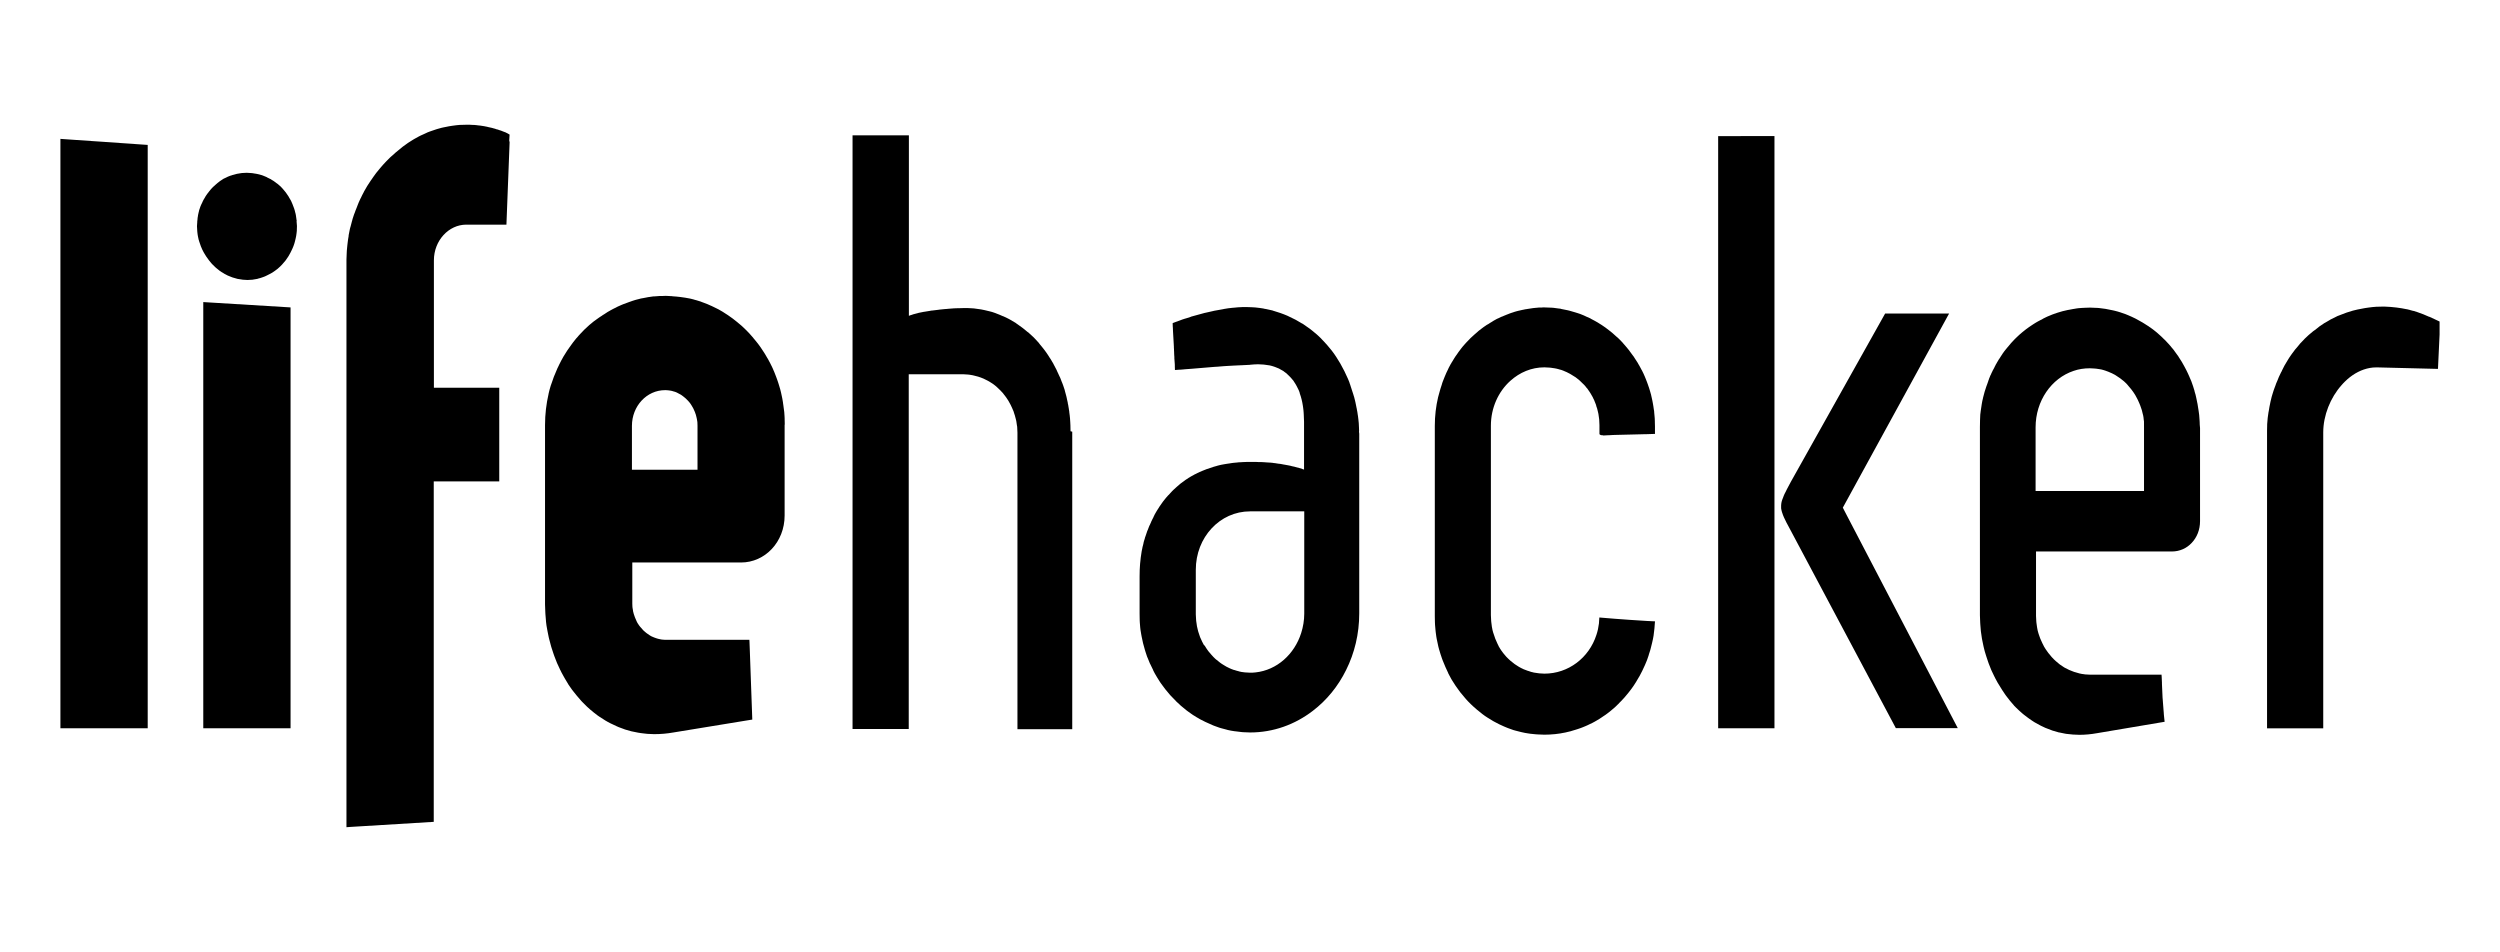
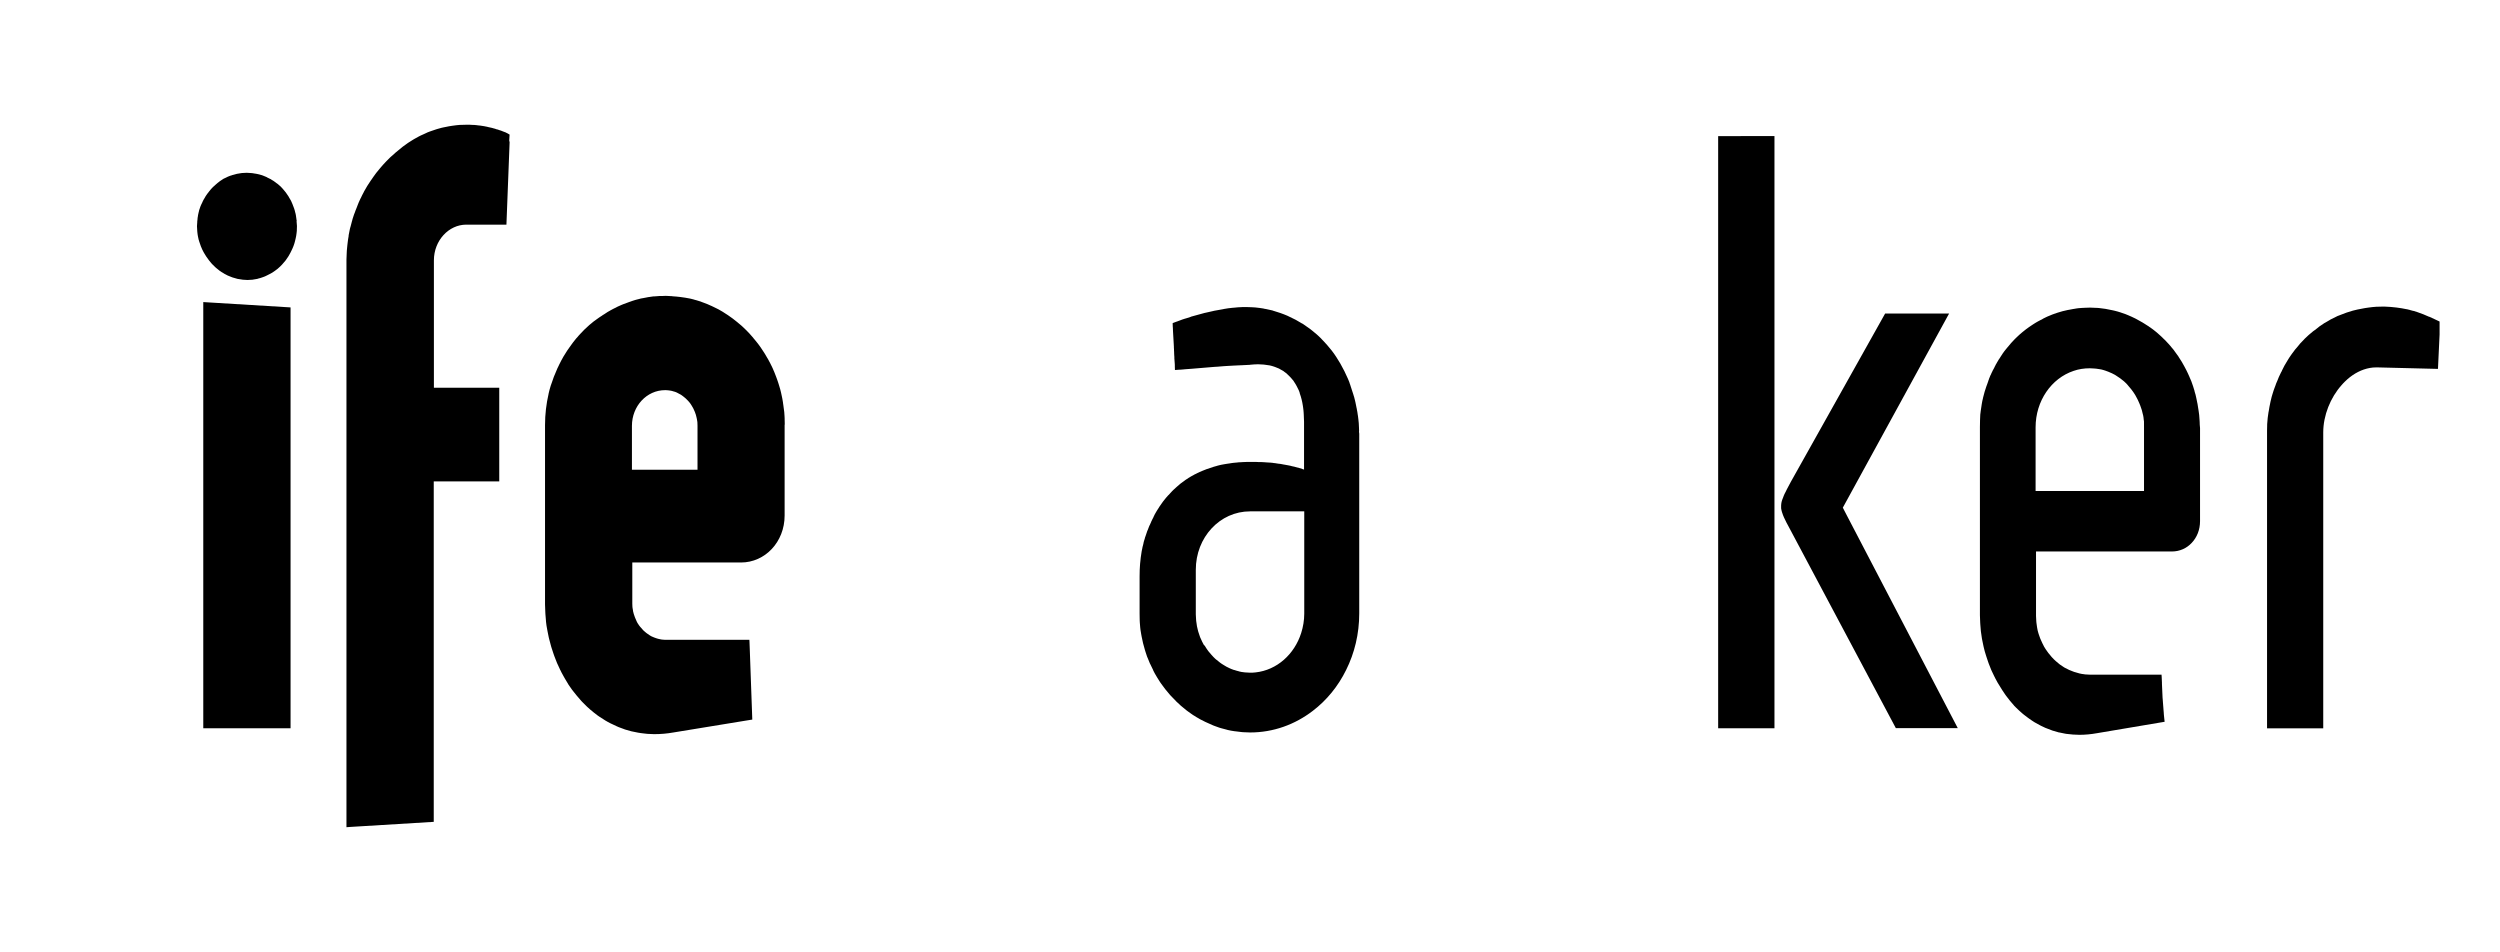
<svg xmlns="http://www.w3.org/2000/svg" fill="none" height="32" viewBox="0 0 84 32" width="84">
  <clipPath id="a">
    <path d="m0 0h84v32h-84z" />
  </clipPath>
  <clipPath id="b">
    <path d="m2.029 4.191h79.941v23.619h-79.941z" />
  </clipPath>
  <g clip-path="url(#a)">
    <g clip-path="url(#b)" fill="#000">
      <path d="m62.052 17.315-.086-.166-.047-.092 3.422-6.251.111-.203.039-.069h-.236-1.914l-.124.221.047-.088-.047.088-2.073 3.7-.972 1.735c-.051.097-.099.18-.137.258-.004.009-.009.018-.013.028-.013.028-.03.055-.039.078-.004.014-.009.023-.017.032-.009.018-.017.032-.021.051-.004.005-.004.009-.009.014-.004.014-.009.023-.013.037-.009.018-.017.037-.021.055-.004.009-.009.023-.013.032-.004.018-.013.032-.017.051-.004.009-.004.023-.009.032-.004.014-.009.032-.009.046 0 .009-.004.018-.004.032-.004.014-.004.032-.004.046v.028.046.023c.004.018.004.032.009.051 0 .005 0 .014.004.018.004.023.009.042.017.065 0 .005 0 .005.004.009.03.101.081.212.15.346.004.005.009.014.013.023.021.037.043.078.064.12l3.593 6.754h2.064.017z" />
      <path d="m57.73 4.573v.12.152 8.673 10.951h.128 1.764v-19.624-.203-.069z" />
      <path d="m81.619 10.644c-.133-.06-.266-.115-.407-.161-.039-.014-.077-.023-.12-.037q-.004 0-.009 0c-.034-.009-.069-.018-.103-.028-.004 0-.009 0-.013-.005-.03-.009-.064-.014-.094-.023-.004 0-.004 0-.009 0-.218-.046-.458-.078-.732-.088-.03 0-.056 0-.086 0q-.004 0-.004 0c-.069 0-.133.005-.201.005-.017 0-.039.005-.056.005-.047.005-.094.005-.137.014-.026 0-.047.005-.073.009-.039.005-.081.009-.12.018-.026.005-.047.009-.073.014-.039.009-.081.014-.12.023-.017.005-.03.005-.047.009-.004 0-.013.005-.021.005-.047.009-.09.023-.133.032-.017.005-.03.009-.047.014-.06.018-.116.037-.176.055-.004 0-.004 0-.009.005-.004 0-.013.005-.017.005-.081.028-.163.06-.24.092-.009.005-.017.009-.026.009-.077.037-.154.074-.231.115-.009.005-.017.009-.026.014-.004.005-.013.009-.021.014-.051.032-.107.06-.158.092q0 0-.004 0c-.009.005-.013.009-.021.014-.051.032-.099.065-.15.101-.013.009-.026.018-.034.028-.004.005-.013.009-.017.014-.039.028-.073.055-.107.083-.009.005-.017.014-.026.018-.009.005-.017.014-.026.018-.047.037-.09.074-.137.115-.009.005-.017.014-.021.018-.043.042-.086.078-.128.12-.017.014-.03.032-.047.051-.03.032-.06.065-.094.097-.009.009-.013.014-.021.023-.009.009-.017.018-.021.028-.013.014-.026.032-.039.046-.026.032-.051.06-.077.092-.009.009-.013.018-.021.023-.034.046-.073.092-.107.143-.013.018-.026.037-.039.055-.021.028-.039.055-.06.088-.004.009-.013.018-.017.028-.004.009-.013.018-.017.028-.004.009-.013.018-.017.028-.034.051-.064.101-.094.157-.004.009-.009.014-.013.023-.017.032-.034.069-.051.101-.009.018-.021.042-.03.06-.004.005-.004.009-.004.014-.009.014-.017.032-.026.046-.021.042-.039.083-.06.125-.004.014-.013.023-.017.037-.004.009-.004.014-.009.023-.013.032-.026.065-.039.097-.013.028-.021.051-.034.078 0 .005 0 .005-.004.009 0 .005-.004.005-.004.009-.009.018-.013.032-.017.051-.017.042-.03.083-.047.125-.009.023-.013.042-.021.06-.017.046-.03.092-.043.138-.004.009-.004.023-.009.032-.004.009-.004.018-.009.028-.017.065-.034.129-.047.194q0 0 0 .005c-.021.101-.043.203-.056.304 0 .005 0 .005-.004.009-.004.042-.013.078-.017.12-.004.023-.004.042-.009.065 0 .009 0 .018-.004.032-.009.069-.013.134-.017.203v.014.009c-.004.06-.004.125-.004.189v.069.272 9.664h.124 1.764v-9.941c0-.572.24-1.172.621-1.596.034-.037.064-.074.099-.106.03-.032.06-.06.094-.088.223-.194.475-.328.754-.378.034-.005.069-.009.103-.014.043-.005.086-.005.128-.005l2.056.051c.017-.328.034-.687.051-1.089 0-.028.004-.055.004-.083 0-.005 0-.014 0-.023.004-.06.004-.12.009-.18 0-.005 0-.009 0-.014 0-.005 0-.009 0-.014.004-.06.004-.12.009-.18-.133-.06-.248-.12-.368-.171z" />
      <path d="m73.906 14.15c0-.009 0-.014 0-.023-.004-.06-.009-.115-.013-.175v-.005c0-.009-.004-.018-.004-.028-.004-.032-.009-.065-.013-.097-.004-.018-.004-.042-.009-.06-.004-.018-.004-.037-.009-.055-.004-.046-.013-.088-.021-.134-.004-.018-.009-.042-.013-.06-.009-.037-.013-.069-.021-.106 0-.005-.004-.009-.004-.018-.004-.018-.009-.042-.013-.06-.004-.023-.013-.051-.017-.074-.004-.018-.009-.037-.017-.055-.004-.014-.009-.032-.013-.046-.004-.009-.004-.014-.004-.023-.017-.051-.03-.101-.047-.152-.004-.014-.009-.023-.013-.037-.017-.046-.03-.088-.047-.134-.009-.018-.017-.042-.026-.06-.009-.023-.021-.046-.03-.069-.004-.009-.004-.018-.009-.023-.034-.074-.064-.148-.103-.221-.004-.009-.013-.023-.017-.032-.03-.065-.069-.125-.103-.189-.013-.018-.021-.042-.034-.06-.034-.055-.069-.106-.103-.161-.009-.014-.013-.023-.021-.037-.004-.005-.004-.005-.009-.009-.047-.065-.094-.129-.141-.194-.013-.018-.026-.037-.043-.051-.043-.055-.09-.111-.137-.161-.004-.005-.004-.005-.009-.009-.004-.005-.009-.009-.013-.014-.047-.055-.099-.106-.15-.152-.004-.005-.009-.009-.013-.014-.013-.014-.026-.023-.039-.037q-.004 0-.004-.005c-.051-.046-.099-.092-.15-.134-.013-.009-.021-.018-.034-.028-.06-.051-.124-.097-.188-.143-.013-.009-.026-.018-.043-.028l-.004-.005c-.056-.037-.111-.074-.167-.106-.009-.005-.017-.014-.03-.018-.004-.005-.009-.005-.013-.009-.069-.042-.137-.078-.206-.115-.004-.005-.013-.005-.017-.009-.009-.005-.017-.009-.026-.014-.043-.023-.09-.042-.137-.065-.013-.005-.026-.014-.043-.018-.017-.009-.034-.014-.051-.023-.073-.032-.146-.06-.223-.083-.013-.005-.026-.009-.039-.014-.064-.018-.128-.042-.193-.055-.017-.005-.039-.009-.06-.014-.077-.018-.154-.032-.231-.046-.009 0-.017-.005-.026-.005-.073-.009-.146-.018-.214-.028-.021 0-.043-.005-.064-.005-.004 0-.009 0-.013 0-.073-.005-.146-.009-.218-.009-.004 0-.009 0-.017 0-.051 0-.099 0-.15.005-.034 0-.073.005-.107.005-.039.005-.081.005-.12.009-.021.005-.043.005-.069.009-.026.005-.056.009-.081.014-.013 0-.021.005-.034.005-.026.005-.051.009-.073.014-.026.005-.051.009-.077.014-.009 0-.021.005-.03.005-.026.005-.051.014-.077.018-.034.009-.069.014-.099.023-.026.005-.051.014-.077.023-.03.009-.064.018-.094.028-.026.009-.051.018-.077.028q0 0-.004 0c-.009.005-.017.009-.026.009-.021.009-.043.014-.064.023-.026.009-.051.023-.077.032-.03.014-.06.028-.09.037-.026.014-.051.023-.077.037-.021.009-.043.018-.064.032-.009.005-.017.009-.021.014-.026.014-.047.028-.073.037-.03.014-.06.032-.086.046-.026.014-.047.028-.073.042-.03.018-.056.032-.081.051-.021.014-.047.032-.069.046-.026.018-.051.037-.081.055-.021.014-.043.032-.069.051-.004.005-.004.005-.009.005-.021.018-.047.037-.069.055-.021.018-.043.032-.064.051-.026.023-.051.042-.077.065-.021.018-.039.037-.06.055-.026.023-.047.046-.073.069-.021.018-.039.037-.056.055-.026.023-.047.046-.069.074-.017.018-.039.037-.056.06-.004.005-.009.014-.013.018-.017.018-.039.042-.051.06-.017.018-.034.042-.051.06-.021.028-.043.055-.064.078-.017.018-.03.042-.047.06-.009.009-.017.023-.026.037-.013.018-.026.032-.034.051l-.004.005c-.013.023-.03.042-.043.065-.004.009-.013.018-.017.028-.013.018-.026.042-.039.06q0 .005-.004.005c-.013.018-.03.042-.039.065-.009.014-.013.023-.021.032-.009.018-.021.037-.03.055q0 .005-.004.005c-.013.023-.026.042-.034.065-.013.018-.021.042-.03.06-.004.014-.013.023-.017.032 0 .005-.004.005-.004.009-.013.018-.021.042-.034.06-.004.014-.013.032-.021.046-.009.018-.017.037-.026.051-.004.005-.004.009-.004.014-.009.018-.017.042-.03.06-.013.032-.026.065-.039.097q0 .005-.004.005v.005c-.004.005-.004.009-.004.014-.009.018-.017.037-.021.055q0 0 0 .005c-.013.037-.026.074-.039.111-.009.023-.017.046-.026.069-.013.042-.026.078-.039.12-.004.023-.013.042-.021.065-.021.069-.039.138-.056.212v.009c-.013.051-.026.101-.034.157-.004.028-.009.051-.013.078q0 0 0 .005c-.004.037-.013.074-.017.111-.004.028-.009.06-.013.088v.005c-.004.032-.009.069-.013.101-.004.032-.004.065-.004.097-.004.028-.004.06-.004.088v.014c-.004.074-.004.148-.004.221v6.32c0 .083.004.162.009.244 0 .023.004.046.004.065.004.069.013.138.017.208 0 .014.004.028.004.037.009.078.021.157.034.235.004.023.009.042.013.065.013.065.026.129.039.189.004.018.009.037.013.055.017.078.039.152.064.231.004.018.013.037.017.055.017.06.039.12.06.18.004.018.013.042.021.06.026.074.056.148.086.217.004.014.009.023.017.037.026.06.056.12.086.18.004.005.009.014.013.023.004.014.013.023.017.037.026.046.051.097.077.143.009.014.017.032.026.042.034.06.073.12.111.18.009.014.017.028.026.042.03.046.06.092.09.134.013.018.026.037.039.055.03.042.06.078.09.115.013.014.026.032.039.051.039.046.081.097.124.143.004.005.004.009.009.014.047.051.099.097.146.143.013.014.026.023.039.037.039.032.077.069.116.102.017.014.03.023.047.037.043.032.086.065.128.097.013.009.026.018.039.028.056.042.116.078.171.115.004 0 .004.005.009.005.056.032.111.065.167.092.013.005.03.014.043.023.047.023.099.046.146.069.017.005.03.014.047.018.06.023.12.046.18.069.004 0 .009.005.013.005.069.023.137.042.206.06.009.005.017.005.03.005.06.014.12.028.18.037.017.005.03.005.051.009.056.009.116.014.176.018.013 0 .03.005.043.005.073.005.146.009.223.009.188 0 .385-.018.591-.055l2.27-.383c-.004-.051-.009-.101-.017-.157-.004-.032-.004-.06-.009-.092 0-.023-.004-.042-.004-.065-.004-.032-.004-.069-.009-.106 0-.018-.004-.037-.004-.055-.004-.037-.004-.074-.009-.115 0-.018 0-.032-.004-.051-.004-.042-.004-.083-.009-.124 0-.014 0-.028-.004-.037-.009-.148-.013-.304-.021-.471 0-.014 0-.023 0-.037v-.005c-.004-.065-.004-.129-.009-.198 0-.018 0-.032-.004-.051 0-.005 0-.009 0-.018h-2.39c-.06 0-.116-.005-.171-.009-.009 0-.021 0-.03-.005-.056-.005-.111-.014-.167-.028-.051-.014-.107-.028-.158-.046q-.004 0-.004 0c-.009-.005-.017-.005-.026-.009-.051-.018-.103-.037-.154-.06-.004 0-.004-.005-.009-.005-.047-.023-.094-.046-.137-.069-.009-.005-.017-.009-.026-.014-.047-.028-.094-.06-.137-.092-.004-.005-.009-.009-.013-.009-.039-.032-.081-.065-.116-.097-.004-.005-.013-.014-.021-.018-.039-.037-.081-.074-.116-.115-.004-.005-.009-.014-.017-.018-.034-.037-.064-.074-.094-.115-.004-.005-.013-.014-.017-.018-.034-.046-.064-.088-.094-.134-.004-.009-.013-.018-.017-.028-.013-.018-.021-.037-.034-.055-.013-.023-.021-.046-.034-.069-.004-.009-.013-.023-.017-.032-.026-.051-.047-.102-.069-.152-.004-.009-.009-.023-.013-.032-.017-.046-.03-.088-.047-.134-.004-.014-.009-.028-.013-.042-.017-.055-.03-.111-.039-.171 0-.009-.004-.018-.004-.023-.009-.051-.017-.102-.021-.152-.004-.014-.004-.032-.004-.046-.004-.06-.009-.12-.009-.18v-2.163h4.565c.261 0 .497-.106.668-.291.171-.18.278-.434.278-.729v-3.128c-.009-.083-.013-.152-.013-.221zm-1.867.208v2.14h-.064-3.263-.188-.128v-2.14c0-.89.531-1.647 1.276-1.896.171-.06.355-.088.548-.088.056 0 .111.005.167.009.017 0 .034.005.051.005.039.005.081.014.12.018.017.005.034.005.051.009.047.014.094.023.141.042.004 0 .009.005.013.005.051.018.103.037.15.06.013.005.03.014.043.018.034.018.073.037.107.055.013.009.03.018.043.028.039.023.077.051.111.074.009.005.017.009.021.014.043.032.086.069.128.101.013.009.021.018.034.032.03.028.06.055.086.088.013.014.026.028.034.042.03.032.056.065.086.101.009.009.017.018.021.028.034.042.064.088.094.134.009.014.017.028.026.042.021.037.043.074.06.111.009.018.017.032.026.051.017.037.034.078.051.115.004.014.013.028.017.042q0 .005.004.009c0 .005 0 .005.004.009.009.023.017.046.026.074.009.028.021.055.03.088.009.037.017.069.026.106.009.028.013.055.021.083.009.042.013.083.017.129.004.023.009.042.009.065z" />
-       <path d="m53.859 14.631h.043c.03 0 .06 0 .09-.005.039 0 .081-.005.124-.005.026 0 .047 0 .073-.005.06 0 .12-.005.18-.005q0 0 .004 0c.231-.005.475-.009.737-.018.06 0 .124-.005.188-.005h.039c.086-.005.176-.005.27-.009v-.254c0-.046-.004-.097-.004-.143 0-.009 0-.018 0-.028-.004-.037-.004-.069-.004-.101-.004-.032-.004-.065-.009-.101-.004-.032-.004-.065-.009-.097 0-.005 0-.009 0-.014-.004-.028-.004-.06-.013-.088-.004-.032-.009-.065-.013-.092-.004-.032-.013-.069-.017-.101-.004-.032-.013-.06-.017-.092-.004-.032-.013-.065-.021-.097-.009-.032-.017-.06-.021-.092v-.005c-.009-.032-.017-.06-.026-.092-.009-.032-.017-.06-.026-.088-.009-.028-.017-.055-.026-.083-.004-.005-.004-.005-.004-.009-.009-.028-.021-.06-.03-.088-.009-.028-.021-.055-.03-.083 0-.005-.004-.005-.004-.009-.013-.032-.021-.06-.034-.088-.009-.018-.013-.032-.021-.051-.004-.009-.004-.014-.009-.023-.03-.074-.064-.143-.099-.212-.004-.005-.004-.009-.009-.014-.039-.074-.077-.148-.12-.217-.004-.014-.013-.023-.021-.037-.004-.005-.004-.009-.009-.014-.039-.065-.077-.125-.12-.185-.004-.009-.009-.018-.017-.023-.047-.069-.099-.134-.146-.198-.013-.014-.026-.028-.034-.042-.047-.055-.09-.111-.137-.161-.004-.005-.009-.009-.013-.014-.004-.005-.009-.009-.013-.018-.056-.06-.111-.12-.171-.175-.013-.014-.026-.023-.039-.032-.051-.046-.103-.092-.154-.138-.009-.009-.017-.014-.03-.023l-.004-.005c-.064-.051-.128-.101-.193-.148-.013-.009-.026-.018-.034-.023-.056-.042-.116-.078-.176-.115-.013-.009-.03-.018-.043-.028-.069-.042-.141-.078-.21-.115-.009-.005-.017-.009-.026-.014q-.004 0-.004-.005c-.047-.023-.094-.046-.146-.065-.017-.005-.03-.014-.047-.023-.017-.005-.034-.014-.051-.023-.073-.032-.15-.06-.227-.083q-.004 0-.004 0c-.009-.005-.017-.005-.026-.009-.069-.023-.133-.042-.206-.06-.021-.005-.039-.009-.056-.014-.073-.018-.15-.032-.227-.046-.004 0-.009 0-.013-.005-.004 0-.013 0-.021-.005-.017-.005-.034-.005-.051-.005-.056-.009-.111-.014-.171-.023-.021 0-.043-.005-.064-.005-.081-.005-.163-.009-.248-.009-.034 0-.069 0-.099.005-.03 0-.056 0-.086 0q-.004 0-.004 0c-.03 0-.064.005-.094.009h-.004c-.03 0-.06.005-.09.009-.03.005-.06.009-.09.014h-.004c-.03.005-.06.009-.09.014-.017.005-.039.009-.056.009-.013.005-.026.005-.039.005-.004 0-.009 0-.013.005-.026.005-.047.009-.073.014-.034.009-.064.014-.099.023h-.004c-.026.005-.047.014-.073.018-.026.009-.051.014-.081.023-.009 0-.017.005-.026.009-.021.005-.047.014-.069.023-.004 0-.009.005-.017.005-.021.009-.043.014-.064.023-.013.005-.021.009-.034.014-.021.009-.039.014-.06.023-.009.005-.017.005-.021.009-.021.009-.043.018-.069.028-.013.005-.021.009-.03.014-.017.005-.03.014-.047.018q0 0-.004 0c-.03.014-.064.032-.094.046-.013.005-.021.009-.034.014-.009.005-.021.009-.03.014-.039.018-.077.042-.116.065-.009.005-.017.009-.021.014-.004.005-.013.005-.021.014-.03.018-.056.037-.086.051-.004 0-.004 0-.004.005-.021.014-.039.023-.06.037h-.004q0 0-.004 0c-.043.028-.086.06-.128.088-.026.018-.047.037-.073.055-.03.023-.06.046-.09.069-.017.014-.034.028-.051.046-.03.023-.06.051-.086.074-.017.018-.039.032-.056.051-.026.023-.051.051-.081.074-.013.014-.03.028-.043.046-.03.028-.06.06-.086.088-.013.014-.021.023-.034.037-.03.032-.06.069-.09.101-.043.055-.09.111-.128.166-.017.018-.03.042-.043.06-.03.037-.056.078-.081.115-.004.005-.009.014-.013.018-.013.018-.021.037-.034.055-.026.042-.047.078-.073.12-.009.014-.017.023-.021.037-.004.009-.013.023-.021.032-.021.042-.043.078-.064.12-.004.014-.013.023-.017.037-.004.014-.013.023-.017.037-.034.065-.064.134-.09.198-.004.005-.004.005-.004.009-.004.018-.013.032-.021.051-.021.051-.039.101-.06.152-.009.023-.017.042-.021.065q0 .005 0 .005c-.017.051-.034.106-.051.157-.004.018-.013.042-.017.06-.021.069-.039.134-.056.203 0 .005-.004.009-.004.014-.073.309-.111.632-.111.964v.263 6.103.032c0 .069.004.138.004.203 0 .028.004.055.004.088.004.051.009.102.013.152.004.028.004.06.009.088.004.051.013.106.021.157.004.023.009.046.013.074.013.074.03.148.047.221.004.014.009.028.009.042.017.06.03.12.051.18.009.023.013.046.021.069.017.051.034.102.051.152.009.023.017.042.026.069.021.055.043.111.069.166.004.014.013.028.017.042.03.069.06.134.094.203 0 .005.004.009.004.014.004.005.004.014.009.018.03.06.064.115.094.175.009.018.021.037.034.055.034.055.069.106.103.161.009.014.017.028.026.037.043.065.086.125.133.185.013.014.026.032.039.046.034.046.073.088.111.134.017.018.03.037.047.055.043.051.09.097.137.143.004.005.013.014.017.018.051.051.107.102.163.148.017.014.034.028.051.046.043.032.086.069.128.102.017.014.039.028.051.042.06.046.12.088.18.125.009.005.021.014.03.018.051.032.107.065.158.097.021.014.043.023.06.032.051.028.099.051.15.078.017.005.034.018.051.023.064.032.133.06.201.088.017.005.034.014.047.018.056.018.111.042.167.06.021.005.043.014.064.018.06.018.12.032.18.046.013.005.026.005.039.009.073.018.146.032.223.042.021.005.039.005.06.009.056.009.116.014.176.018.021 0 .043.005.069.005.077.005.154.009.231.009.06 0 .12 0 .18-.005.021 0 .039-.005.06-.005.039-.005.081-.005.12-.009.021-.005.047-.005.069-.009.034-.005.073-.009.107-.014.026-.005.047-.009.073-.014.034-.005.069-.014.099-.018.026-.005.051-.014.073-.018.03-.009.064-.014.099-.023.026-.005.051-.014.073-.023.03-.009.064-.018.094-.028.026-.009.047-.018.073-.023.03-.009.06-.023.094-.032.026-.009.047-.018.073-.028.03-.014.06-.023.09-.037.026-.009.047-.023.073-.032.03-.014.06-.028.086-.042.021-.009.047-.023.069-.032.03-.014.056-.032.086-.046.021-.014.043-.028.064-.037.03-.018.056-.032.086-.051.021-.014.043-.028.064-.042.03-.018.056-.037.081-.055.021-.014.043-.032.064-.042.026-.018.051-.037.081-.06.021-.014.039-.032.06-.046.026-.018.051-.042.077-.065.021-.018.039-.032.056-.046.026-.023.051-.046.077-.069.017-.018.034-.032.051-.051.026-.023.051-.046.073-.074.017-.018.034-.032.051-.051.026-.023.047-.051.073-.078.017-.018.034-.032.047-.051.026-.028.047-.055.069-.083.017-.018.03-.037.043-.051.026-.032.047-.06.069-.088.013-.018.026-.032.039-.051.026-.032.047-.065.073-.102.009-.014.021-.032.03-.046.026-.037.051-.078.073-.115.009-.014.013-.023.021-.037.03-.051.06-.101.09-.152.06-.106.111-.217.163-.332.004-.009.009-.018.013-.028.021-.046.039-.092.06-.143.004-.018.013-.032.017-.046.017-.042.03-.083.043-.125.004-.018.013-.042.017-.06.013-.042.026-.078.039-.12.004-.023.013-.042.017-.065.009-.037.021-.078.03-.12.004-.023.009-.046.017-.069.009-.037.017-.078.026-.115.004-.023.009-.046.013-.069.009-.037.013-.079.017-.115.004-.023.004-.046.009-.074s.004-.051.009-.078c0-.009.004-.023.004-.032.004-.055.009-.115.013-.171 0-.014.004-.028.004-.042 0-.009.004-.014.004-.023-.043 0-.385-.018-.857-.051-.158-.009-.325-.023-.505-.037-.167-.014-.338-.028-.51-.042 0 .046-.004.088-.009.129-.004.023-.004.046-.004.069-.017.134-.043.263-.086.388-.248.77-.942 1.301-1.747 1.301-.056 0-.111-.005-.163-.009-.013 0-.026-.005-.039-.005-.051-.005-.107-.014-.158-.023-.004 0-.009 0-.013-.005-.051-.009-.099-.023-.146-.042-.013-.005-.021-.005-.03-.009q0 0-.004 0c-.051-.018-.099-.037-.146-.055-.004-.005-.013-.005-.017-.009-.043-.018-.086-.042-.128-.065-.009-.005-.021-.009-.03-.018-.043-.028-.09-.055-.128-.083-.004-.005-.013-.009-.017-.014-.039-.028-.077-.06-.111-.088-.009-.005-.017-.014-.021-.018-.039-.037-.077-.069-.116-.111-.004-.005-.013-.014-.017-.018-.034-.037-.064-.074-.094-.111-.004-.005-.013-.014-.017-.023-.034-.042-.064-.088-.094-.134-.004-.005-.009-.014-.013-.023-.013-.018-.021-.037-.034-.055v-.005c-.013-.023-.026-.046-.034-.069-.004-.009-.009-.018-.013-.028-.026-.051-.047-.102-.069-.157-.004-.009-.004-.018-.009-.028-.017-.046-.034-.092-.047-.138-.004-.014-.009-.023-.013-.037-.017-.055-.03-.115-.039-.171 0-.005 0-.009-.004-.018-.009-.055-.017-.111-.021-.166 0-.014-.004-.028-.004-.042-.004-.06-.009-.125-.009-.189v-6.366c0-.6.253-1.149.655-1.508.313-.281.707-.452 1.143-.452.056 0 .116.005.171.009.017 0 .034.005.051.005.039.005.081.014.12.018.017.005.034.005.051.009.047.009.09.023.137.037.009.005.017.005.026.005.051.018.103.037.15.06.013.005.03.014.043.018.034.018.073.037.107.055.017.009.03.018.047.028.039.023.073.046.111.069.009.005.021.014.03.018.043.032.086.065.128.101.009.009.021.018.03.028.03.028.06.055.09.088.013.014.026.028.039.037.03.032.056.06.081.097.009.009.017.023.03.032.034.046.064.092.094.138.004.009.009.018.017.028.026.042.047.078.069.12.009.014.017.032.021.046.021.037.039.078.051.115.004.014.013.028.017.042.004.009.004.014.009.023.004.005.004.005.004.009.009.023.017.046.021.074.009.023.017.051.026.074.009.037.017.069.026.106.004.023.013.051.017.074.009.042.013.083.017.12.004.023.009.042.009.065.004.065.009.129.009.194v.304c.039.042.081.037.124.037z" />
      <path d="m45.666 14.488c0-.037 0-.078-.004-.115 0-.028-.004-.055-.004-.083 0-.028-.004-.051-.004-.078 0-.014 0-.023-.004-.037-.004-.032-.004-.06-.009-.088-.004-.037-.009-.069-.013-.106-.004-.028-.009-.055-.013-.078q0-.005 0-.005c-.004-.023-.004-.042-.009-.06-.004-.014-.004-.032-.009-.046-.004-.023-.009-.046-.013-.074 0-.005 0-.009-.004-.014-.004-.014-.004-.032-.009-.046-.004-.023-.009-.042-.013-.065-.004-.028-.013-.055-.017-.083-.004-.018-.009-.037-.013-.055s-.009-.037-.013-.051c-.004-.023-.013-.046-.017-.069 0-.005 0-.005-.004-.009-.004-.023-.013-.046-.021-.069-.004-.014-.009-.028-.013-.042-.009-.028-.017-.051-.026-.078.004.018.013.037.017.055-.004-.018-.013-.037-.017-.055-.013-.037-.021-.069-.034-.106-.009-.028-.017-.051-.026-.078q0 0 0-.005c-.009-.028-.021-.055-.03-.083 0-.005-.004-.009-.004-.018-.013-.028-.021-.055-.034-.083-.004-.009-.009-.023-.013-.032-.004-.009-.009-.018-.013-.028-.026-.06-.056-.125-.086-.185-.004-.014-.013-.023-.017-.037-.004-.005-.004-.014-.009-.018-.039-.074-.077-.148-.116-.217-.004-.009-.013-.018-.017-.032-.034-.06-.073-.12-.111-.18-.004-.009-.013-.018-.017-.028-.009-.009-.013-.018-.021-.032-.039-.06-.081-.12-.128-.18-.004-.009-.009-.014-.017-.023-.051-.065-.103-.125-.154-.185l-.004-.005c-.013-.014-.026-.032-.043-.046-.034-.042-.073-.078-.107-.115-.009-.005-.013-.014-.017-.018-.017-.014-.03-.028-.043-.046-.056-.055-.116-.111-.176-.161-.009-.009-.021-.018-.03-.023-.004-.005-.004-.005-.009-.009-.047-.042-.099-.078-.15-.12-.021-.014-.039-.028-.06-.042-.06-.042-.12-.083-.18-.125q-.004 0-.009-.005c-.004-.005-.009-.005-.013-.005-.069-.042-.137-.083-.206-.12-.021-.014-.043-.023-.064-.032-.056-.028-.116-.055-.171-.083-.004-.005-.009-.005-.017-.009-.013-.005-.026-.014-.039-.018-.073-.032-.15-.06-.227-.088-.017-.005-.034-.014-.056-.018-.017-.005-.039-.009-.056-.018-.043-.014-.09-.028-.133-.042-.004 0-.009 0-.009-.005-.021-.005-.039-.009-.06-.014-.021-.005-.043-.009-.064-.014-.06-.014-.124-.028-.188-.037v-.005c-.004 0-.009 0-.013 0-.081-.014-.163-.023-.244-.032-.013 0-.03-.005-.043-.005-.009 0-.013 0-.021 0-.026 0-.056-.005-.086-.005-.051-.005-.099-.005-.15-.005-.017 0-.039 0-.056 0-.004 0-.004 0-.009 0-.009 0-.017 0-.03 0-.017 0-.039 0-.056 0-.103.005-.206.009-.308.023-.004 0-.009 0-.013 0-.103.009-.206.023-.308.042-.004 0-.009 0-.017.005-.103.018-.206.037-.308.055q0 0-.004 0c-.004 0-.009 0-.013.005-.09.018-.176.042-.266.06-.013.005-.03.005-.043.009-.004 0-.009.005-.017.005-.141.037-.283.074-.42.115h-.004c-.004 0-.004 0-.004.005-.064.018-.124.037-.184.06-.004 0-.004 0-.009 0s-.009.005-.013.005c-.064.018-.124.042-.184.065-.009.005-.017.005-.026.009-.021.005-.043.014-.06.023-.009.005-.021.005-.03.009-.013.005-.026.009-.034.014-.026.009-.056.018-.081.032 0 .037.004.069.004.101v.014c0 .014 0 .032.004.046.004.037.004.069.004.106.004.078.009.152.013.226.004.074.009.148.013.226v.005c0 .023.004.046.004.069v.032c0 .018 0 .032.004.051v.037c0 .018.004.042.004.065v.023c0 .028.004.055.004.083 0 .018 0 .032.004.051v.051c0 .014 0 .032.004.046 0 .018 0 .037.004.055 0 .018 0 .032.004.051 0 .018 0 .042.004.065v.051c0 .037.004.078.004.12.039-.005.077-.005.116-.009.03 0 .064-.005.099-.005.051-.005.103-.009.154-.014.064-.005.128-.009.193-.014.034-.005.069-.005.107-.009.218-.018.437-.037.66-.055.03 0 .06-.005.09-.005.073-.005.146-.014.218-.018.051-.005.099-.005.146-.009.056-.005.107-.009.163-.009.064-.005.124-.009.184-.009.039 0 .077-.005.116-.005.099-.005.193-.009.287-.014h-.026c.099-.009.193-.018.283-.018.064 0 .124.005.18.009.017 0 .03.005.043.005.056.005.111.014.163.023q0 0 .004 0c.051.009.103.028.15.042.013.005.026.009.039.014.047.018.094.037.137.055.004 0 .004 0 .004.005.043.023.086.046.124.069.013.005.021.014.03.023.039.028.073.051.107.083l.004.005c.034.032.069.065.099.097.009.009.017.018.026.028.03.032.056.069.086.101 0 .005.004.005.004.009.026.037.051.078.073.115.004.014.013.023.021.037.021.037.039.078.06.12.004.005.004.009.009.018.013.032.03.065.039.101q0 0 0 .005c0 .005.004.009.004.018.047.129.081.268.103.415.004.023.009.042.009.065.009.055.013.111.017.166 0 .023.004.046.004.069.004.078.009.157.009.235v1.352.254c-.017-.005-.039-.009-.056-.018-.004 0-.004 0-.009-.005-.004 0-.004 0-.009-.005-.017-.005-.03-.009-.047-.014-.009 0-.017-.005-.021-.005-.009-.005-.017-.005-.03-.009-.004 0-.009-.005-.013-.005-.009-.005-.017-.005-.026-.005-.013-.005-.026-.005-.039-.009-.004 0-.009-.005-.013-.005-.013-.005-.026-.005-.039-.009-.004 0-.009 0-.013-.005-.013-.005-.026-.005-.043-.009-.013-.005-.03-.005-.043-.009-.017-.005-.034-.009-.051-.014-.013-.005-.03-.005-.043-.009-.017-.005-.03-.005-.047-.009s-.034-.005-.051-.009c-.017-.005-.03-.005-.047-.009-.017-.005-.039-.005-.056-.009-.013-.005-.03-.005-.043-.009-.009 0-.017 0-.021-.005-.013-.005-.026-.005-.039-.005s-.026-.005-.039-.005c-.004 0-.004 0-.009 0-.021-.005-.039-.005-.06-.009-.009 0-.021-.005-.03-.005-.009 0-.021-.005-.03-.005-.017-.005-.034-.005-.051-.005-.009 0-.017 0-.021-.005-.03-.005-.064-.005-.094-.009-.004 0-.004 0-.009 0-.047-.005-.094-.009-.146-.009-.017 0-.039 0-.06-.005q0 0-.004 0c-.034 0-.069-.005-.103-.005q0 0-.004 0c-.017 0-.034 0-.051 0-.009 0-.017 0-.026 0-.03 0-.06 0-.094-.005-.013 0-.026 0-.034 0h-.004q-.004 0-.004 0c-.004 0-.013 0-.021 0-.009 0-.017 0-.021 0-.034 0-.069 0-.107 0h-.004c-.021 0-.043 0-.064 0-.043 0-.086 0-.128.005q0 0-.004 0c-.004 0-.013 0-.017 0-.026 0-.047.005-.069.005-.034 0-.069.005-.103.005-.013 0-.021.005-.034.005-.017 0-.039.005-.056.005s-.039.005-.056.005c-.013 0-.03.005-.043.005-.021.005-.043.005-.064.009-.009 0-.017 0-.026.005-.021.005-.043.005-.064.009-.013 0-.021.005-.034.005-.03.005-.056.009-.086.014-.017.005-.034.009-.051.009-.017.005-.034.009-.047.009h-.004c-.026.005-.051.009-.077.018-.026.005-.047.014-.069.018-.013.005-.03.009-.043.014h-.004c-.026.009-.056.014-.081.023-.004 0-.004 0-.009.005-.043.014-.086.028-.128.042-.021.009-.043.018-.069.023h-.004c-.03.009-.06.023-.094.037-.021.009-.047.018-.069.028-.03.014-.06.023-.086.037-.021.009-.043.023-.069.032-.013.005-.021.014-.034.018-.017.009-.034.018-.047.023q0 0-.004 0c-.021.014-.043.023-.064.037-.013.009-.03.018-.043.023-.013.009-.03.018-.043.023q-.004 0-.004.005c-.017.009-.039.023-.056.032-.026.018-.051.032-.077.051-.009.005-.013.009-.021.014q-.004.005-.009.005c-.009.005-.021.014-.03.023-.043.032-.09.065-.133.097-.013.009-.026.023-.039.032l-.004.005c-.03.023-.056.046-.081.069-.017.014-.03.028-.047.042q0 0-.004.005c-.026.023-.047.046-.073.065q0 0-.004.005c-.017.014-.03.028-.043.042q-.004 0-.004.005c-.021.023-.043.046-.064.069q-.004 0-.004.005 0 0-.004.005c-.013.014-.03.028-.043.046q0 0-.004 0c-.021.023-.039.046-.06.069-.004.005-.004.005-.009.009l-.004.005c-.013.014-.021.028-.034.042-.026.032-.051.065-.077.097-.004.005-.004.009-.009.014-.004.005-.009.009-.013.018-.034.046-.064.092-.094.134-.004.009-.013.018-.017.028-.004.005-.004.005-.004.009-.004.005-.009.014-.013.018-.017.028-.039.055-.056.088-.009.014-.017.032-.026.046q0 .005-.004.005c-.017.032-.034.06-.051.092q0 0 0 .005c-.009.018-.017.032-.026.051q0 0 0 .005c-.017.028-.03.06-.047.092q0 .005-.004.005v.005c-.009.018-.017.032-.026.051v.005c0 .005-.004.005-.004.009-.013.032-.03.065-.043.097q0 .005-.004.005c-.004.014-.013.032-.021.046-.017.042-.034.088-.051.134q0 .005-.004.005c-.004.005-.004.014-.009.018q0 0 0 .005c-.021.055-.039.111-.056.166-.004.009-.004.014-.009.023 0 .005 0 .005-.004.009-.004.018-.009.037-.013.051-.009.028-.017.055-.026.083-.004.014-.009.032-.013.046v.005.005c-.004.023-.013.051-.017.074-.004.014-.009.032-.013.046-.004.018-.009.042-.013.06q0 0 0 .005c-.004.018-.009.042-.013.06-.004.014-.004.032-.009.046-.004.037-.013.078-.017.115-.004.028-.009.06-.013.088-.004.042-.009.083-.013.125-.004.028-.004.055-.009.083-.004.046-.009.092-.009.143 0 .023-.004.046-.004.069-.004.074-.004.143-.004.217v1.25c0 .078.004.157.004.231 0 .023.004.046.004.074.004.055.009.106.013.162.004.028.004.051.009.078.009.051.017.106.026.157.004.023.009.046.013.069.013.074.03.148.047.221 0 .005.004.009.004.014.017.069.034.134.056.203.009.023.013.046.021.069.017.051.03.097.047.143.009.023.017.051.03.074.017.046.039.092.056.138.009.023.017.046.03.065.03.065.06.129.094.194 0 .005.004.005.004.014 0 .005.004.005.004.009.03.065.064.12.099.18.013.023.026.042.039.065.03.046.06.097.09.143.013.018.026.037.039.055.043.06.086.12.133.18.013.014.026.032.039.046.034.046.073.088.111.134.017.018.034.042.051.055.039.042.081.088.124.129.013.009.026.023.034.037.051.051.107.102.163.152.017.014.034.028.051.042.043.037.086.069.128.106.017.014.039.028.056.042.06.042.12.088.18.129.004.005.009.005.013.005.06.042.12.074.184.111.017.014.039.023.056.032.051.028.103.055.154.078.017.009.034.018.051.023.069.032.137.06.206.092.013.005.021.009.034.014.06.023.12.046.18.065.021.005.039.014.06.018.064.018.128.037.193.051.009.005.017.005.03.009.077.018.15.032.227.042.017 0 .03.005.047.005.064.009.128.018.188.023.017 0 .039.005.056.005.077.005.158.009.236.009.784 0 1.508-.268 2.103-.724.467-.355.852-.826 1.122-1.375.283-.567.441-1.213.441-1.901v-5.766-.12-.069-.083c-.004-.028-.009-.051-.009-.074zm-5.221 7.173c-.013-.023-.021-.046-.034-.065-.004-.009-.013-.023-.017-.032-.026-.051-.047-.102-.069-.152-.004-.014-.009-.023-.013-.037-.017-.042-.03-.088-.043-.129-.004-.014-.009-.028-.013-.042-.013-.055-.026-.111-.039-.166-.004-.009-.004-.023-.004-.032-.009-.046-.013-.092-.021-.143 0-.018-.004-.037-.004-.055-.004-.055-.009-.111-.009-.166 0-.005 0-.009 0-.014v-1.481c0-.549.201-1.038.531-1.393s.784-.572 1.293-.572h1.82v.272 1.043 2.122c0 .226-.039.448-.103.65-.227.715-.814 1.246-1.533 1.324-.06.009-.124.009-.188.009-.056 0-.111-.005-.167-.009-.013 0-.026-.005-.039-.005-.056-.005-.107-.014-.158-.028-.004 0-.009-.005-.013-.005-.047-.009-.099-.028-.146-.042-.004 0-.004 0-.009 0-.009-.005-.017-.005-.026-.009-.051-.018-.099-.037-.146-.06-.004-.005-.013-.005-.017-.009-.043-.018-.086-.042-.128-.069-.009-.005-.021-.009-.03-.018-.047-.028-.09-.055-.133-.088-.009-.005-.013-.009-.021-.018-.039-.028-.073-.055-.111-.088-.009-.009-.017-.014-.026-.023-.039-.037-.077-.074-.111-.115-.009-.005-.013-.014-.021-.023-.03-.032-.06-.069-.09-.106-.004-.009-.013-.018-.017-.023-.03-.042-.064-.088-.09-.134-.004-.009-.013-.018-.017-.032-.017-.005-.026-.023-.039-.037z" />
-       <path d="m35.97 14.483c0-.065-.004-.129-.004-.194 0-.023-.004-.051-.004-.074 0-.005 0-.005 0-.009-.004-.046-.004-.092-.009-.138q0 0 0-.005c-.004-.028-.004-.055-.009-.088v-.005c-.004-.042-.009-.083-.017-.129q0 0 0-.005c0-.005 0-.005 0-.009-.004-.028-.009-.051-.013-.078q0 0 0-.005c-.009-.042-.013-.083-.021-.125v-.005c-.004-.018-.009-.037-.013-.055 0-.009-.004-.018-.004-.032-.009-.046-.017-.088-.03-.134q0-.005 0-.005c-.004-.023-.013-.046-.017-.074-.017-.065-.034-.129-.051-.189q0 0 0-.005c-.004-.009-.009-.023-.009-.032-.017-.051-.034-.101-.051-.152-.004-.009-.009-.023-.013-.032-.004-.014-.009-.023-.013-.037-.004-.009-.009-.018-.013-.028-.017-.046-.034-.092-.051-.134-.004-.014-.013-.028-.017-.037-.004-.005-.004-.014-.009-.018-.026-.06-.056-.125-.086-.185-.004-.009-.009-.018-.013-.032-.004-.005-.009-.014-.009-.018-.03-.06-.06-.115-.09-.171-.009-.014-.017-.028-.021-.042-.004-.005-.004-.009-.009-.014-.004-.009-.013-.018-.017-.028-.013-.023-.03-.051-.043-.074-.004-.009-.013-.018-.017-.028-.004-.009-.009-.014-.013-.018-.009-.014-.017-.032-.03-.046-.013-.018-.026-.037-.034-.055-.043-.065-.09-.134-.137-.194-.047-.065-.099-.12-.146-.18-.009-.009-.017-.018-.021-.028-.004-.005-.013-.014-.017-.023-.043-.051-.086-.097-.133-.143-.013-.009-.021-.023-.03-.032-.056-.055-.111-.106-.171-.157.051.046.107.097.158.148-.051-.051-.103-.101-.158-.148-.009-.009-.017-.018-.03-.023-.004-.005-.009-.005-.013-.009-.047-.042-.099-.083-.146-.12-.017-.014-.03-.023-.043-.032-.064-.046-.124-.092-.188-.134-.004-.005-.013-.009-.017-.014-.06-.037-.12-.074-.18-.106-.017-.009-.034-.018-.051-.028-.064-.032-.124-.065-.193-.092h-.004c-.004 0-.009-.005-.013-.005-.069-.032-.141-.06-.214-.088-.009-.005-.013-.005-.021-.009-.009-.005-.017-.005-.026-.009-.06-.023-.124-.042-.184-.055-.009 0-.017-.005-.021-.005-.009 0-.013-.005-.021-.005-.077-.018-.15-.037-.231-.051-.013 0-.021-.005-.034-.005-.069-.009-.133-.018-.201-.028-.017 0-.039-.005-.056-.005-.004 0-.009 0-.013 0-.056-.005-.111-.005-.167-.009-.021 0-.039 0-.06 0q-.004 0-.004 0h-.004-.004c-.004 0-.004 0-.009 0-.056 0-.116 0-.176.005-.004 0-.009 0-.013 0-.004 0-.013 0-.021 0h-.004c-.004 0-.004 0-.009 0-.043 0-.09.005-.133.005-.013 0-.03 0-.043.005-.004 0-.009 0-.013 0-.004 0-.009 0-.013 0-.039 0-.077.005-.116.009-.03.005-.064.005-.094.009h-.004c-.039.005-.073.009-.111.009.039-.005.073-.009.111-.009-.004 0-.004 0-.009 0-.017 0-.039.005-.056.005-.047.005-.09.009-.137.014q0 0-.004 0h-.004c-.009 0-.017 0-.026.005-.047.005-.099.014-.146.018-.026.005-.051.005-.077.009h-.004c-.004 0-.004 0-.009 0-.03.005-.056.009-.081.014-.047.005-.094.014-.141.023-.021.005-.039.005-.06.009-.013.005-.03.005-.043.009-.039.009-.077.014-.116.023-.004 0-.009 0-.013.005-.06.014-.12.028-.176.046-.004 0-.009.005-.013.005s-.004 0-.009.005c-.039.009-.077.023-.111.037h-.004v-.254-5.536-.203-.069h-1.893v.12.152 19.675h.124 1.764v-9.688-2.233h1.799.017c.051 0 .103.005.15.009.021 0 .039.005.06.005.039.005.073.009.111.018.021.005.039.009.06.014.043.009.086.023.124.032.013.005.021.005.03.009.051.018.099.037.15.055.017.005.03.014.047.023.034.018.069.032.103.051.017.009.034.018.051.028.034.023.069.042.103.065.013.009.021.014.034.023.043.032.086.065.124.101.013.009.021.018.034.032.03.028.06.055.086.083.013.014.026.028.039.042.03.028.056.06.077.092.009.014.021.023.03.037.034.042.064.088.094.134.009.009.013.023.021.032.021.037.043.074.064.115.009.018.017.032.026.051.017.037.034.074.051.111.009.018.013.032.021.051.004.005.004.014.009.018 0 .005.004.005.004.009.009.023.017.046.021.069.009.028.017.051.026.078.013.037.017.074.03.115.004.023.013.046.017.069.009.046.013.092.021.143.004.018.004.032.009.051.004.065.009.129.009.198v9.964h.124 1.717v-8.4-1.324-.005-.268c-.06-.009-.06-.018-.06-.028z" />
      <path d="m26.368 14.257q0-.005 0 0c0-.06 0-.115-.004-.171 0-.005 0-.009 0-.014 0-.005 0-.009 0-.014 0-.028-.004-.051-.004-.078-.004-.046-.004-.092-.009-.134-.004-.032-.009-.065-.013-.097-.004-.042-.009-.083-.017-.129-.004-.032-.009-.06-.013-.088 0-.005 0-.009 0-.014 0-.005-.004-.014-.004-.018-.004-.032-.013-.069-.017-.101-.004-.028-.013-.055-.017-.083 0-.005-.004-.014-.004-.018-.004-.018-.009-.042-.013-.06-.004-.018-.009-.042-.013-.06s-.009-.032-.013-.051c-.004-.018-.009-.032-.013-.051-.009-.042-.021-.078-.034-.115-.009-.032-.021-.065-.03-.097-.013-.037-.026-.078-.039-.115-.013-.032-.021-.06-.034-.092-.013-.037-.03-.074-.043-.111-.009-.023-.017-.042-.026-.065-.004-.014-.013-.028-.017-.037-.009-.018-.013-.032-.021-.051-.021-.046-.043-.097-.069-.143-.004-.009-.009-.018-.013-.028-.03-.055-.056-.111-.086-.161-.004-.005-.004-.009-.009-.014-.004-.009-.009-.018-.017-.028-.026-.042-.047-.083-.073-.125-.009-.014-.017-.028-.026-.042-.013-.023-.03-.042-.043-.065-.051-.083-.107-.161-.167-.24-.009-.014-.021-.023-.03-.037-.03-.037-.06-.074-.09-.111-.004-.009-.013-.014-.021-.023-.004-.005-.004-.009-.009-.014-.013-.014-.026-.032-.039-.046-.026-.032-.051-.06-.081-.092l-.004-.005c-.004-.005-.009-.009-.013-.014-.034-.037-.073-.074-.107-.111-.013-.014-.026-.023-.039-.037-.026-.023-.051-.051-.077-.074-.009-.009-.021-.018-.03-.028-.009-.005-.017-.014-.026-.023-.03-.028-.064-.055-.094-.078-.013-.014-.03-.023-.043-.037-.009-.009-.021-.018-.03-.023-.039-.028-.073-.06-.111-.088-.013-.009-.026-.018-.039-.028-.047-.032-.09-.065-.137-.097-.004 0-.004-.005-.009-.005-.034-.023-.073-.046-.107-.069-.013-.009-.03-.018-.043-.028-.009-.005-.021-.014-.03-.018-.004 0-.004-.005-.009-.005-.021-.014-.043-.023-.064-.037-.017-.009-.039-.023-.056-.032-.009-.005-.013-.005-.021-.009-.004-.005-.013-.005-.017-.009-.043-.023-.09-.046-.133-.065-.009-.005-.017-.009-.03-.014-.004 0-.004-.005-.009-.005-.004 0-.004 0-.009-.005q0 0-.004 0c-.047-.023-.099-.042-.146-.065-.017-.005-.03-.014-.047-.018-.043-.018-.09-.032-.137-.051-.013-.005-.021-.009-.034-.014-.051-.018-.103-.032-.15-.046-.009 0-.013-.005-.021-.005-.013-.005-.026-.005-.034-.009-.009-.005-.017-.005-.026-.009-.039-.009-.077-.018-.111-.028-.009 0-.017-.005-.026-.005-.009 0-.017-.005-.026-.005-.043-.009-.086-.018-.128-.023-.056-.009-.107-.018-.163-.023-.043-.005-.086-.009-.128-.014-.043-.005-.086-.009-.124-.009-.009 0-.021-.005-.03-.005-.004 0-.013 0-.017 0h-.004c-.026 0-.047 0-.073-.005-.039 0-.077-.005-.116-.005s-.077 0-.116.005c-.004 0-.013 0-.017 0-.013 0-.03 0-.043 0s-.021 0-.034 0c-.039 0-.073.005-.111.009h-.004c-.021 0-.043.005-.069.005-.009 0-.017 0-.026 0-.039.005-.077.009-.12.018-.03.005-.056.005-.086.014-.039.005-.081.014-.12.023-.017.005-.034.005-.051.009-.009 0-.021.005-.03.005-.03.005-.056.014-.086.023-.009 0-.017.005-.026.005-.004 0-.009 0-.009.005-.009.005-.017.005-.026.005-.017.005-.034.009-.051.014-.039.009-.077.023-.116.037-.004 0-.004 0-.009.005-.021.009-.047.014-.069.023-.004 0-.009.005-.013.005-.03.009-.06.023-.086.032-.009.005-.013.005-.021.009-.021.009-.043.014-.064.023h-.004c-.017.009-.039.018-.056.023-.013.005-.021.009-.034.014-.009.005-.017.009-.03.014-.021.009-.043.018-.064.028-.009.005-.021.009-.03.014-.021.009-.047.023-.069.037-.009.005-.017.005-.021.009-.017.009-.039.018-.056.028-.03.018-.064.032-.094.051-.009.005-.021.009-.03.018-.017.009-.034.018-.051.028-.021.014-.043.028-.064.042-.017.014-.039.023-.056.037-.017.009-.03.018-.047.028-.017.014-.034.023-.051.037q0 0-.004 0c-.004.005-.009.005-.013.009-.017.014-.039.023-.056.037-.013.009-.026.018-.039.028-.021.014-.043.032-.064.046-.021.014-.043.032-.064.046-.009.009-.021.018-.03.023-.004.005-.009.009-.017.014-.004.005-.013.009-.021.018-.03.023-.06.051-.09.074-.009.009-.017.014-.026.023l-.004.005c-.009.009-.017.014-.026.023-.03.032-.064.06-.094.088-.004.005-.013.014-.021.018q-.004 0-.004.005c-.039.042-.081.083-.12.125-.004.005-.009.009-.013.014-.021.023-.039.042-.06.065-.009.014-.021.023-.03.037-.013.014-.021.023-.034.037-.004.005-.009.005-.009.009-.039.046-.073.092-.107.134l-.004.005c-.009.014-.021.028-.03.042-.004.009-.013.014-.017.023-.03.037-.056.078-.086.12-.021.032-.043.06-.064.092-.043.065-.081.134-.124.198-.004.009-.009.014-.013.023-.004.009-.013.023-.017.032-.013.023-.026.046-.039.069-.026.051-.051.101-.077.152-.004.014-.013.023-.017.037-.013.028-.03.06-.043.088-.009.018-.013.032-.021.051-.021.046-.039.088-.056.134-.013.032-.026.065-.039.092-.026.065-.047.134-.069.198-.009.028-.017.055-.03.083-.004.009-.004.018-.009.028-.026.088-.051.171-.069.258q0 0 0 .005c-.077.337-.12.687-.12 1.052v.268 4.216 1.532.009c0 .083.004.166.009.249 0 .028.004.051.004.078.004.069.013.138.017.208.004.018.004.037.004.055.009.083.021.166.039.254.004.023.009.046.013.069.013.065.026.129.039.194.004.023.009.046.017.069.021.083.043.162.064.24.004.018.013.037.017.055.021.065.043.129.064.194.009.023.017.051.026.074.03.078.06.152.09.231.004.009.009.018.013.028.03.069.064.138.094.203.004.009.009.018.013.023.009.018.017.037.026.055.021.042.047.088.073.134.013.023.026.046.039.069.039.065.077.129.116.194.004.009.009.014.013.023.039.055.077.111.116.166.017.018.03.042.047.06.03.042.064.083.099.124.017.018.034.042.051.06.039.042.073.088.111.129.013.014.026.028.039.042.051.055.103.106.158.157.013.014.03.028.047.042.039.037.081.074.124.106.021.018.039.032.06.051.039.032.081.065.12.092.021.014.039.028.06.042.06.042.116.078.18.115.009.005.017.009.021.014.056.032.116.069.176.097.021.009.047.023.069.032.043.023.09.042.137.065.026.009.051.023.073.032.051.018.099.037.15.055.021.005.039.014.06.023.069.023.141.042.21.06.021.005.043.009.069.014.051.009.103.023.158.032.03.005.056.009.086.014.051.009.103.014.15.018.03.005.056.005.086.009.069.005.141.009.21.009h.026c.103 0 .206-.005.313-.014.103-.009.21-.023.317-.042l2.45-.401.201-.032-.056-1.564-.03-.84-.004-.101-.004-.106-.004-.069h-2.818c-.004 0-.009 0-.017 0-.039 0-.077-.005-.111-.009-.017 0-.03-.005-.047-.009-.026-.005-.051-.009-.081-.018-.017-.005-.03-.009-.043-.014h-.004c-.026-.009-.051-.018-.077-.028-.013-.005-.03-.009-.043-.018-.039-.014-.073-.032-.107-.055-.004-.005-.009-.005-.013-.009-.03-.018-.064-.042-.094-.065-.013-.009-.021-.018-.034-.028-.021-.018-.043-.037-.064-.055-.013-.009-.021-.023-.03-.032-.021-.023-.043-.046-.06-.069-.009-.009-.017-.018-.026-.028-.026-.032-.051-.065-.073-.102q0-.005-.004-.005c-.017-.028-.034-.055-.047-.088-.004-.009-.009-.018-.013-.032-.013-.023-.021-.046-.03-.069-.004-.009-.009-.018-.013-.032-.013-.028-.021-.06-.03-.088 0-.005-.004-.005-.004-.009-.009-.032-.017-.069-.026-.102 0-.014-.004-.023-.004-.037-.004-.023-.009-.051-.013-.074 0-.014-.004-.023-.004-.037-.004-.032-.004-.065-.004-.102 0-.005 0-.005 0-.009v-1.375h3.653c.805 0 1.465-.687 1.465-1.578v-2.791-.268c.004.023.004.005.004-.009zm-5.135 1.527v-1.476c0-.664.497-1.199 1.114-1.199h.017c.026 0 .051 0 .081.005.013 0 .026.005.039.005.021.005.039.005.06.009.013.005.026.005.039.009.021.005.039.009.06.018.013.005.021.005.034.009.03.009.06.023.086.037.009.005.017.009.026.014.021.009.043.023.06.032.013.005.021.014.034.018.017.009.034.023.051.037.009.009.021.014.03.023.017.014.039.032.056.046.009.005.013.009.021.018.026.023.047.046.069.069.004.005.013.014.017.018.017.018.034.037.047.055.009.009.013.018.021.028.013.018.026.042.039.06.004.009.013.018.017.028.017.028.03.055.047.083 0 .005.004.005.004.009.017.032.03.065.043.097.004.009.004.014.009.023.004.018.013.032.017.051.004.009.004.018.009.023.004.014.004.023.009.037.004.023.013.046.017.069.004.014.004.028.009.042.004.028.009.051.013.078 0 .009.004.023.004.032.004.037.004.078.004.115v1.476h-.064-1.82-.188z" />
      <path d="m17.113 4.721v.032-.032l.009-.198c-.017-.014-.047-.028-.081-.046-.009-.005-.017-.009-.026-.014.009.005.017.009.026.014.034.018.06.032.081.046-.017-.014-.047-.028-.077-.046-.009-.005-.021-.009-.03-.014-.009-.005-.017-.009-.026-.014-.004 0-.004-.005-.013-.005-.013-.005-.026-.009-.039-.014-.013-.005-.03-.014-.047-.018-.021-.009-.043-.018-.069-.028q-.004 0-.009 0c-.03-.009-.06-.018-.09-.032-.009 0-.013-.005-.021-.005h-.004q-.004 0-.004 0c-.013-.005-.026-.009-.039-.014-.009-.005-.017-.005-.026-.009-.004 0-.013-.005-.021-.005-.004 0-.013-.005-.021-.005-.004 0-.009 0-.013-.005-.021-.005-.043-.014-.069-.018-.009 0-.017-.005-.026-.005-.026-.005-.056-.014-.081-.018-.004 0-.013-.005-.017-.005-.009 0-.013-.005-.021-.005-.021-.005-.047-.009-.073-.014-.004 0-.013 0-.017-.005-.004 0-.004 0-.009 0-.03-.005-.06-.009-.09-.014-.009 0-.017 0-.021-.005q-.004 0-.004 0c-.004 0-.004 0-.009 0-.026-.005-.056-.009-.086-.009-.013 0-.021-.005-.034-.005-.03-.005-.06-.005-.094-.009-.004 0-.013 0-.021 0-.009 0-.017 0-.021 0q0 0-.004 0c-.03 0-.056-.005-.086-.005-.009 0-.017 0-.03 0-.004 0-.013 0-.017 0s-.004 0-.009 0c-.026 0-.056 0-.086 0-.064 0-.124 0-.188.005-.009 0-.017 0-.026 0-.013 0-.021.005-.034.005-.043.005-.086.005-.128.014-.026.005-.047.005-.069.009-.039.005-.077.009-.116.018-.021.005-.047.009-.069.014-.039.009-.077.018-.116.023-.021.005-.043.009-.064.014-.043.009-.09.023-.133.037-.017.005-.03.009-.047.014-.06.018-.116.037-.176.06-.017.005-.034.014-.051.018-.043.014-.081.032-.12.051-.021.009-.043.018-.069.032-.034.014-.069.032-.103.046-.021.009-.043.023-.064.032-.051.028-.103.055-.15.083-.013.009-.026.014-.039.023-.06.037-.12.074-.176.111-.017.014-.034.023-.051.037.013-.009.021-.018.034-.023-.013.009-.021.018-.034.023-.013.009-.026.018-.039.028-.03.023-.06.042-.09.065-.017.014-.034.028-.051.042-.056.042-.111.088-.163.134-.013.009-.021.018-.034.028.009-.009.017-.018.026-.023-.009.009-.017.018-.026.023-.021.018-.043.042-.064.06-.021.018-.043.037-.064.055-.004.005-.013.014-.021.018-.013.009-.021.018-.034.032-.043.042-.086.083-.124.125-.009.009-.021.023-.03.032-.026.028-.051.055-.077.083-.021.023-.043.051-.064.074-.013.018-.03.037-.043.051-.034.042-.069.083-.103.125-.013.018-.026.037-.039.051-.026.032-.051.069-.073.101-.017.023-.034.046-.051.074-.004.005-.009.009-.009.014-.004.009-.013.018-.021.028-.009.009-.013.023-.021.032-.026.037-.047.074-.073.111-.009.009-.013.023-.021.032-.004.009-.013.018-.017.028-.034.055-.064.111-.099.171-.004.009-.009.018-.013.028-.034.065-.069.129-.099.198-.004.005-.004.009-.009.014-.009.014-.013.032-.021.046-.026.051-.047.106-.069.161-.009.018-.017.037-.021.055-.009.018-.013.037-.021.055-.021.051-.043.101-.06.157 0 .005-.004.005-.004.009-.004.014-.009.028-.017.042-.009.028-.017.055-.026.078-.009.032-.021.06-.03.092-.004.009-.004.014-.004.023-.004.014-.009.028-.013.042-.017.06-.03.12-.047.18-.004.014-.009.028-.013.042 0 .005-.004.009-.004.018 0-.005.004-.009.004-.018-.004.014-.004.028-.009.042.004-.009.004-.018.004-.028-.017.078-.034.157-.047.24v.009.014c-.013.074-.026.152-.034.231-.004.028-.004.051-.009.078-.004.055-.013.115-.017.175-.004.028-.004.055-.004.078-.004.078-.009.157-.009.231v.014.272 18.784l.128-.009 2.805-.171v-11.44h2.201v-2.874-.203-.069h-1.884-.188-.124v-4.281c0-.664.497-1.199 1.088-1.199h1.349l.107-2.768-.013-.06.009-.198z" />
-       <path d="m4.963 4.86v.009l-2.809-.194-.124-.009v.36 19.444h.124 2.809v-19.587-.014z" />
      <path d="m9.97 7.429v-.005c0-.018-.004-.032-.009-.051v-.005c-.004-.042-.009-.078-.017-.12q0 0 0-.005c-.004-.023-.009-.042-.013-.065-.004-.018-.009-.032-.013-.046-.004-.018-.009-.037-.013-.055-.004-.023-.013-.046-.021-.069-.009-.023-.017-.046-.026-.069-.004-.009-.004-.018-.009-.023-.004-.014-.013-.028-.017-.046-.013-.032-.03-.069-.043-.101-.009-.014-.013-.028-.021-.042-.013-.023-.026-.046-.039-.065-.009-.014-.017-.032-.026-.046-.004-.005-.009-.014-.013-.023-.026-.042-.056-.083-.086-.125-.009-.009-.017-.023-.026-.032-.021-.028-.047-.06-.073-.088-.004-.005-.009-.009-.013-.014-.009-.009-.013-.014-.021-.023-.004-.005-.013-.009-.017-.018-.021-.023-.043-.046-.069-.065-.009-.009-.017-.014-.026-.023-.017-.018-.039-.032-.06-.046-.021-.014-.039-.032-.06-.046-.009-.005-.017-.014-.026-.018-.021-.018-.047-.032-.073-.046-.009-.005-.017-.014-.026-.018-.013-.009-.026-.018-.043-.023-.03-.018-.064-.032-.094-.046q-.004 0-.004-.005c-.013-.005-.026-.014-.039-.018-.034-.014-.069-.028-.103-.042-.013-.005-.026-.009-.039-.014-.009-.005-.013-.005-.021-.005-.039-.014-.081-.023-.124-.032-.013-.005-.03-.005-.047-.009-.021-.005-.039-.005-.06-.009-.017-.005-.034-.005-.051-.009-.017 0-.03-.005-.047-.005q-.004 0-.004 0c-.051-.005-.099-.009-.15-.009-.056 0-.111.005-.167.009-.017 0-.039.005-.056.009-.034.005-.073.009-.107.018-.021.005-.043.009-.064.018-.03.005-.06.014-.086.023q-.004 0-.004 0c-.021.009-.043.018-.069.023-.026.009-.056.023-.081.032-.021.009-.043.023-.064.032-.013.005-.026.014-.039.018s-.026.014-.039.018c-.021.014-.043.028-.064.042-.021.014-.047.028-.069.046q-.004 0-.004.005c-.021.014-.039.032-.06.046-.021.018-.043.037-.064.055-.017.018-.039.032-.056.051-.004.005-.013.009-.017.014-.017.014-.03.028-.047.046s-.03.032-.047.051l-.004.005c-.021.023-.039.046-.056.069-.013.014-.021.032-.034.046-.004.005-.009.009-.013.014-.009.014-.017.023-.026.037-.009.014-.017.023-.026.037-.009.009-.013.023-.021.032-.004.009-.013.018-.017.032-.013.023-.026.042-.039.065-.004.005-.004.009-.009.014-.013.023-.026.046-.034.069-.004.009-.009.018-.013.032-.009.018-.017.037-.026.051-.009.023-.021.046-.03.069-.013.028-.021.06-.03.088-.009.023-.017.046-.021.074-.004.014-.009.032-.013.051-.004.014-.009.028-.009.042-.004.014-.009.028-.009.042-.004.009-.004.018-.004.032 0 .009-.004.018-.004.023-.004.023-.009.046-.009.074q0 0 0 .005c-.004.023-.009.051-.009.074v.023c-.004.046-.009.092-.009.138 0 .055.004.111.009.166 0 .014.004.028.004.042.004.051.013.097.021.143 0 .005 0 .014.004.018.009.051.021.101.039.152.004.014.009.023.013.037.013.042.026.083.043.125.004.009.009.018.013.028.017.046.039.092.064.138.004.009.013.023.017.032.009.018.021.037.03.051.013.018.021.037.034.055.004.009.013.018.017.028.026.042.056.083.086.12.009.009.013.018.021.028.026.032.056.065.081.097.004.005.013.014.017.018.034.037.069.069.103.101.009.009.017.014.026.023.034.028.069.055.103.083.004.005.013.009.017.014.039.028.081.055.124.078.009.005.017.009.026.018.039.023.081.046.124.065.004 0 .009.005.013.005.047.018.09.037.137.055.009.005.017.005.03.009.047.014.094.028.146.042.051.009.103.018.15.023.009 0 .021.005.03.005.051.005.103.009.154.009.056 0 .116-.005.167-.009.009 0 .017-.005.026-.005.047-.005.094-.014.137-.023.017-.005.03-.009.043-.014.039-.009.077-.018.111-.032.017-.005.034-.014.051-.018.034-.014.069-.023.099-.042.017-.009.039-.018.056-.028.03-.014.06-.032.09-.046.017-.009.039-.023.056-.032.03-.018.056-.037.081-.055.017-.014.034-.028.056-.042.026-.018.051-.037.073-.06.017-.014.034-.032.051-.046.021-.023.043-.042.064-.065.017-.018.034-.037.047-.055.021-.023.039-.046.06-.069.017-.018.03-.042.043-.06.017-.023.034-.051.051-.074.013-.023.03-.042.039-.065.017-.028.03-.051.043-.078.013-.023.026-.046.034-.069.013-.028.026-.055.039-.083.009-.023.021-.051.03-.074.009-.028.021-.055.03-.088.009-.028.017-.051.021-.078.009-.028.017-.06.021-.088.004-.028.013-.055.017-.083.004-.032.009-.06.013-.092.004-.028.009-.055.009-.083 0-.009 0-.023 0-.032.004-.042.004-.083.004-.125-.004-.051-.009-.106-.013-.166z" />
      <path d="m6.83 10.15v.12.152 9.964 4.083h.128 2.805v-13.812-.065-.203-.06z" />
    </g>
  </g>
</svg>